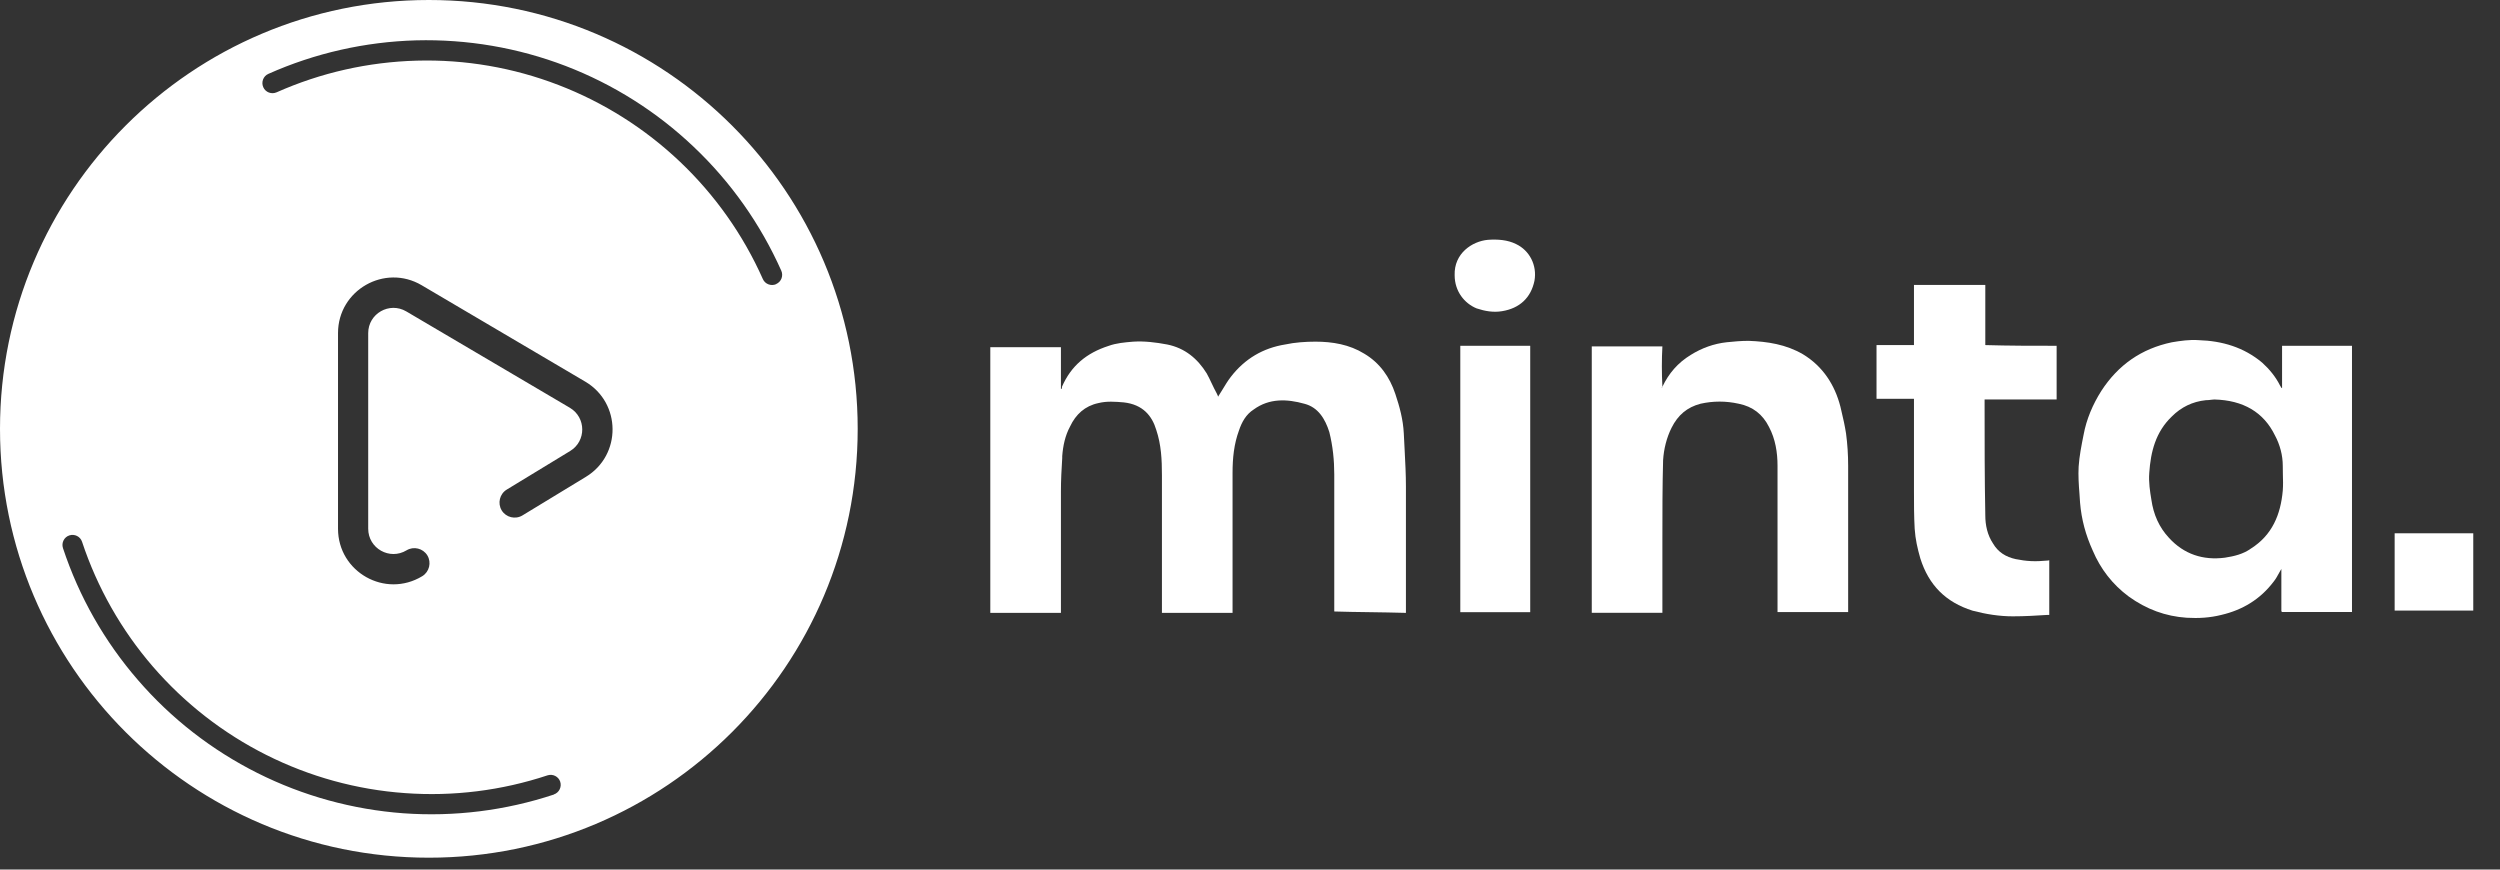
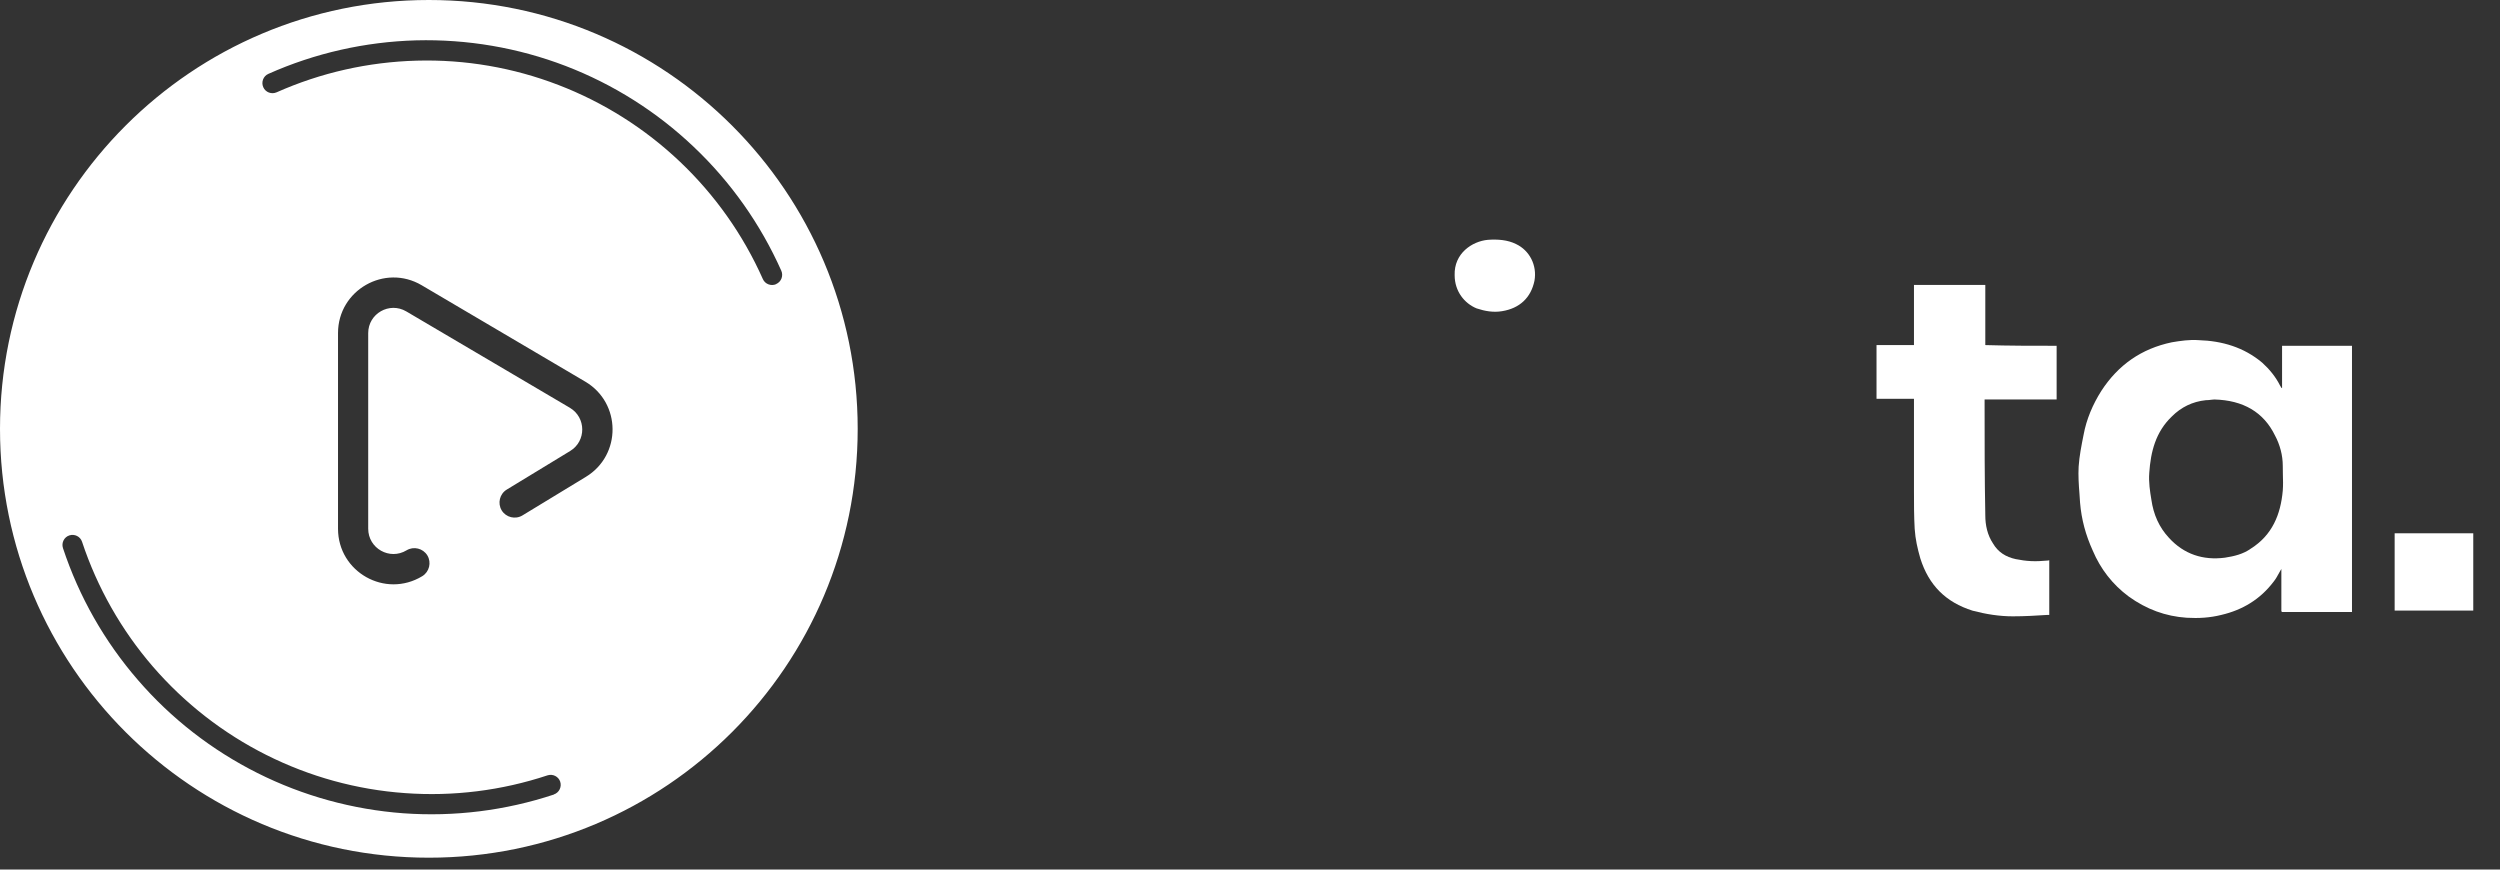
<svg xmlns="http://www.w3.org/2000/svg" width="92" height="32" viewBox="0 0 92 32" fill="none">
  <rect x="0" y="0" width="92" height="32" fill="#333333" stroke="none" />
  <path d="M15.781 0C7.066 0 0 7.066 0 15.781C0 24.496 7.066 31.563 15.781 31.563C24.496 31.563 31.563 24.496 31.563 15.781C31.563 7.066 24.496 0 15.781 0ZM20.386 29.238C18.603 29.829 16.724 30.063 14.849 29.929C12.978 29.791 11.151 29.29 9.473 28.447C7.794 27.604 6.298 26.442 5.072 25.02C3.843 23.602 2.907 21.953 2.317 20.17C2.254 19.977 2.358 19.766 2.551 19.703C2.744 19.639 2.956 19.743 3.019 19.936C3.58 21.626 4.467 23.189 5.629 24.534C6.795 25.881 8.21 26.984 9.803 27.783C11.392 28.581 13.126 29.06 14.901 29.186C16.676 29.316 18.459 29.093 20.148 28.533C20.341 28.47 20.553 28.574 20.616 28.767C20.679 28.96 20.575 29.171 20.382 29.235L20.386 29.238ZM21.559 17.549L19.227 18.967C18.964 19.127 18.622 19.042 18.462 18.782C18.303 18.518 18.388 18.176 18.648 18.017L20.98 16.598C21.581 16.234 21.574 15.362 20.969 15.005L14.95 11.459C14.329 11.095 13.55 11.541 13.55 12.258V19.457C13.55 20.182 14.341 20.627 14.961 20.252C15.224 20.093 15.566 20.178 15.726 20.438C15.885 20.701 15.8 21.043 15.54 21.203C14.177 22.031 12.439 21.05 12.439 19.457V12.258C12.439 10.676 14.159 9.695 15.518 10.497L21.537 14.044C22.866 14.827 22.881 16.747 21.559 17.549ZM28.562 10.457C28.377 10.538 28.154 10.457 28.072 10.267C27.348 8.641 26.312 7.174 25.02 5.949C23.728 4.723 22.209 3.765 20.549 3.127C18.889 2.488 17.118 2.183 15.336 2.232C13.557 2.28 11.805 2.674 10.178 3.398C9.992 3.479 9.77 3.398 9.688 3.208C9.606 3.023 9.688 2.8 9.877 2.718C11.593 1.953 13.442 1.537 15.317 1.485C17.192 1.437 19.064 1.756 20.817 2.428C22.569 3.101 24.173 4.114 25.532 5.407C26.895 6.699 27.987 8.247 28.752 9.963C28.834 10.148 28.752 10.371 28.562 10.453V10.457Z" fill="white" />
  <path d="M53.531 10.126C53.505 9.32 54.181 8.878 54.752 8.826C55.116 8.8 55.48 8.826 55.792 8.982C56.286 9.216 56.572 9.762 56.468 10.334C56.338 10.958 55.922 11.348 55.272 11.452C54.96 11.504 54.648 11.452 54.337 11.348C53.895 11.166 53.531 10.724 53.531 10.126Z" fill="white" />
  <path fill-rule="evenodd" clip-rule="evenodd" d="M86.553 12.726H83.98V14.285C83.946 14.27 83.935 14.241 83.924 14.218V14.211L83.917 14.207C83.917 14.207 83.909 14.189 83.902 14.181C83.746 13.869 83.512 13.583 83.252 13.349C82.576 12.778 81.77 12.544 80.913 12.518C80.575 12.492 80.237 12.544 79.925 12.596C78.807 12.83 77.95 13.427 77.326 14.389C77.014 14.883 76.78 15.429 76.676 16.001C76.598 16.391 76.52 16.78 76.494 17.17C76.475 17.501 76.498 17.835 76.524 18.166C76.531 18.277 76.538 18.388 76.546 18.496C76.598 19.12 76.754 19.692 77.014 20.264C77.3 20.939 77.742 21.511 78.339 21.953C78.989 22.421 79.691 22.681 80.471 22.733C80.913 22.759 81.329 22.733 81.745 22.629C82.524 22.447 83.174 22.057 83.668 21.407C83.75 21.307 83.813 21.188 83.887 21.054C83.909 21.017 83.932 20.977 83.954 20.936V22.495L83.98 22.521H86.553V12.718V12.726ZM81.366 14.712C81.41 14.705 81.447 14.701 81.484 14.701C82.55 14.727 83.304 15.169 83.72 16.027C83.902 16.365 84.006 16.755 84.006 17.144C84.006 17.248 84.006 17.352 84.01 17.456C84.017 17.66 84.021 17.865 84.006 18.054C83.928 18.938 83.616 19.692 82.836 20.186C82.55 20.393 82.212 20.471 81.874 20.523C81.069 20.627 80.367 20.393 79.821 19.796C79.457 19.406 79.249 18.938 79.171 18.392C79.119 18.08 79.067 17.742 79.093 17.404C79.145 16.625 79.327 15.897 79.925 15.325C80.263 14.987 80.679 14.779 81.173 14.727C81.247 14.727 81.31 14.72 81.369 14.712H81.366Z" fill="white" />
-   <path d="M49.086 22.502C49.525 22.517 49.963 22.521 50.412 22.528C50.839 22.536 51.281 22.539 51.738 22.554V17.901C51.738 17.467 51.715 17.036 51.693 16.602C51.682 16.386 51.671 16.167 51.66 15.952C51.634 15.432 51.504 14.964 51.348 14.496C51.14 13.873 50.776 13.353 50.204 13.015C49.658 12.677 49.034 12.573 48.41 12.573C48.047 12.573 47.657 12.599 47.293 12.677C46.487 12.807 45.811 13.197 45.291 13.873C45.18 14.017 45.087 14.173 44.994 14.326C44.939 14.418 44.883 14.511 44.824 14.6C44.824 14.574 44.797 14.522 44.772 14.47C44.705 14.352 44.649 14.229 44.59 14.107C44.53 13.984 44.474 13.858 44.408 13.743C44.07 13.197 43.602 12.807 42.952 12.677C42.536 12.599 42.12 12.547 41.704 12.573C41.392 12.599 41.081 12.625 40.795 12.729C39.989 12.989 39.417 13.457 39.079 14.236V14.244V14.251C39.079 14.251 39.079 14.255 39.079 14.259C39.079 14.259 39.079 14.259 39.079 14.262V14.274C39.072 14.285 39.068 14.3 39.068 14.311H39.042V12.777H36.443V22.554H39.042V18.083C39.042 17.664 39.064 17.27 39.09 16.854V16.784C39.12 16.394 39.198 16.03 39.38 15.692C39.588 15.25 39.926 14.938 40.419 14.834C40.731 14.756 41.043 14.782 41.355 14.808C42.057 14.886 42.395 15.302 42.551 15.822C42.733 16.368 42.759 16.914 42.759 17.486V22.554H45.358V17.408C45.358 16.862 45.41 16.342 45.592 15.848C45.696 15.536 45.852 15.25 46.138 15.068C46.71 14.652 47.36 14.678 48.009 14.86C48.503 14.99 48.763 15.406 48.919 15.9C49.049 16.42 49.101 16.94 49.101 17.46V22.502H49.086Z" fill="white" />
-   <path fill-rule="evenodd" clip-rule="evenodd" d="M61.176 14.233C61.41 13.739 61.748 13.349 62.216 13.063C62.632 12.803 63.074 12.647 63.541 12.595C63.801 12.569 64.061 12.543 64.347 12.543C65.049 12.569 65.725 12.673 66.349 13.037C67.077 13.479 67.518 14.155 67.726 14.961C67.737 15.017 67.752 15.069 67.763 15.12C67.83 15.399 67.89 15.666 67.934 15.948C67.986 16.338 68.012 16.728 68.012 17.144V22.525H65.413V17.144C65.413 16.65 65.335 16.157 65.101 15.715C64.867 15.247 64.503 14.961 63.983 14.857C63.516 14.753 63.048 14.753 62.58 14.857C62.086 14.987 61.748 15.273 61.514 15.741C61.332 16.105 61.228 16.52 61.202 16.936C61.176 17.898 61.176 18.886 61.176 19.847V22.551H58.577V12.748H61.176C61.15 13.216 61.15 13.735 61.176 14.229V14.233ZM61.176 14.233C61.15 14.233 61.15 14.259 61.15 14.259C61.176 14.259 61.176 14.233 61.176 14.233Z" fill="white" />
-   <path d="M53.739 22.528H56.312V12.725H53.739V22.528Z" fill="white" />
  <path d="M75.684 12.725V14.701H73.033V14.857C73.033 16.235 73.033 17.586 73.059 18.964C73.059 19.328 73.137 19.692 73.345 20.003C73.527 20.315 73.813 20.497 74.177 20.575C74.567 20.653 74.871 20.675 75.372 20.627C75.387 20.623 75.398 20.62 75.413 20.616V22.629C75.391 22.629 75.369 22.629 75.346 22.629C74.93 22.655 74.515 22.681 74.073 22.681C73.579 22.681 73.085 22.603 72.591 22.473C71.603 22.161 70.98 21.537 70.668 20.549C70.564 20.185 70.486 19.848 70.46 19.458C70.434 18.99 70.434 18.522 70.434 18.054V14.675H69.056V12.699H70.434V10.486H73.059V12.699C73.917 12.725 74.801 12.725 75.684 12.725Z" fill="white" />
  <path d="M91.016 19.625H88.123V22.469H91.016V19.625Z" fill="white" />
</svg>